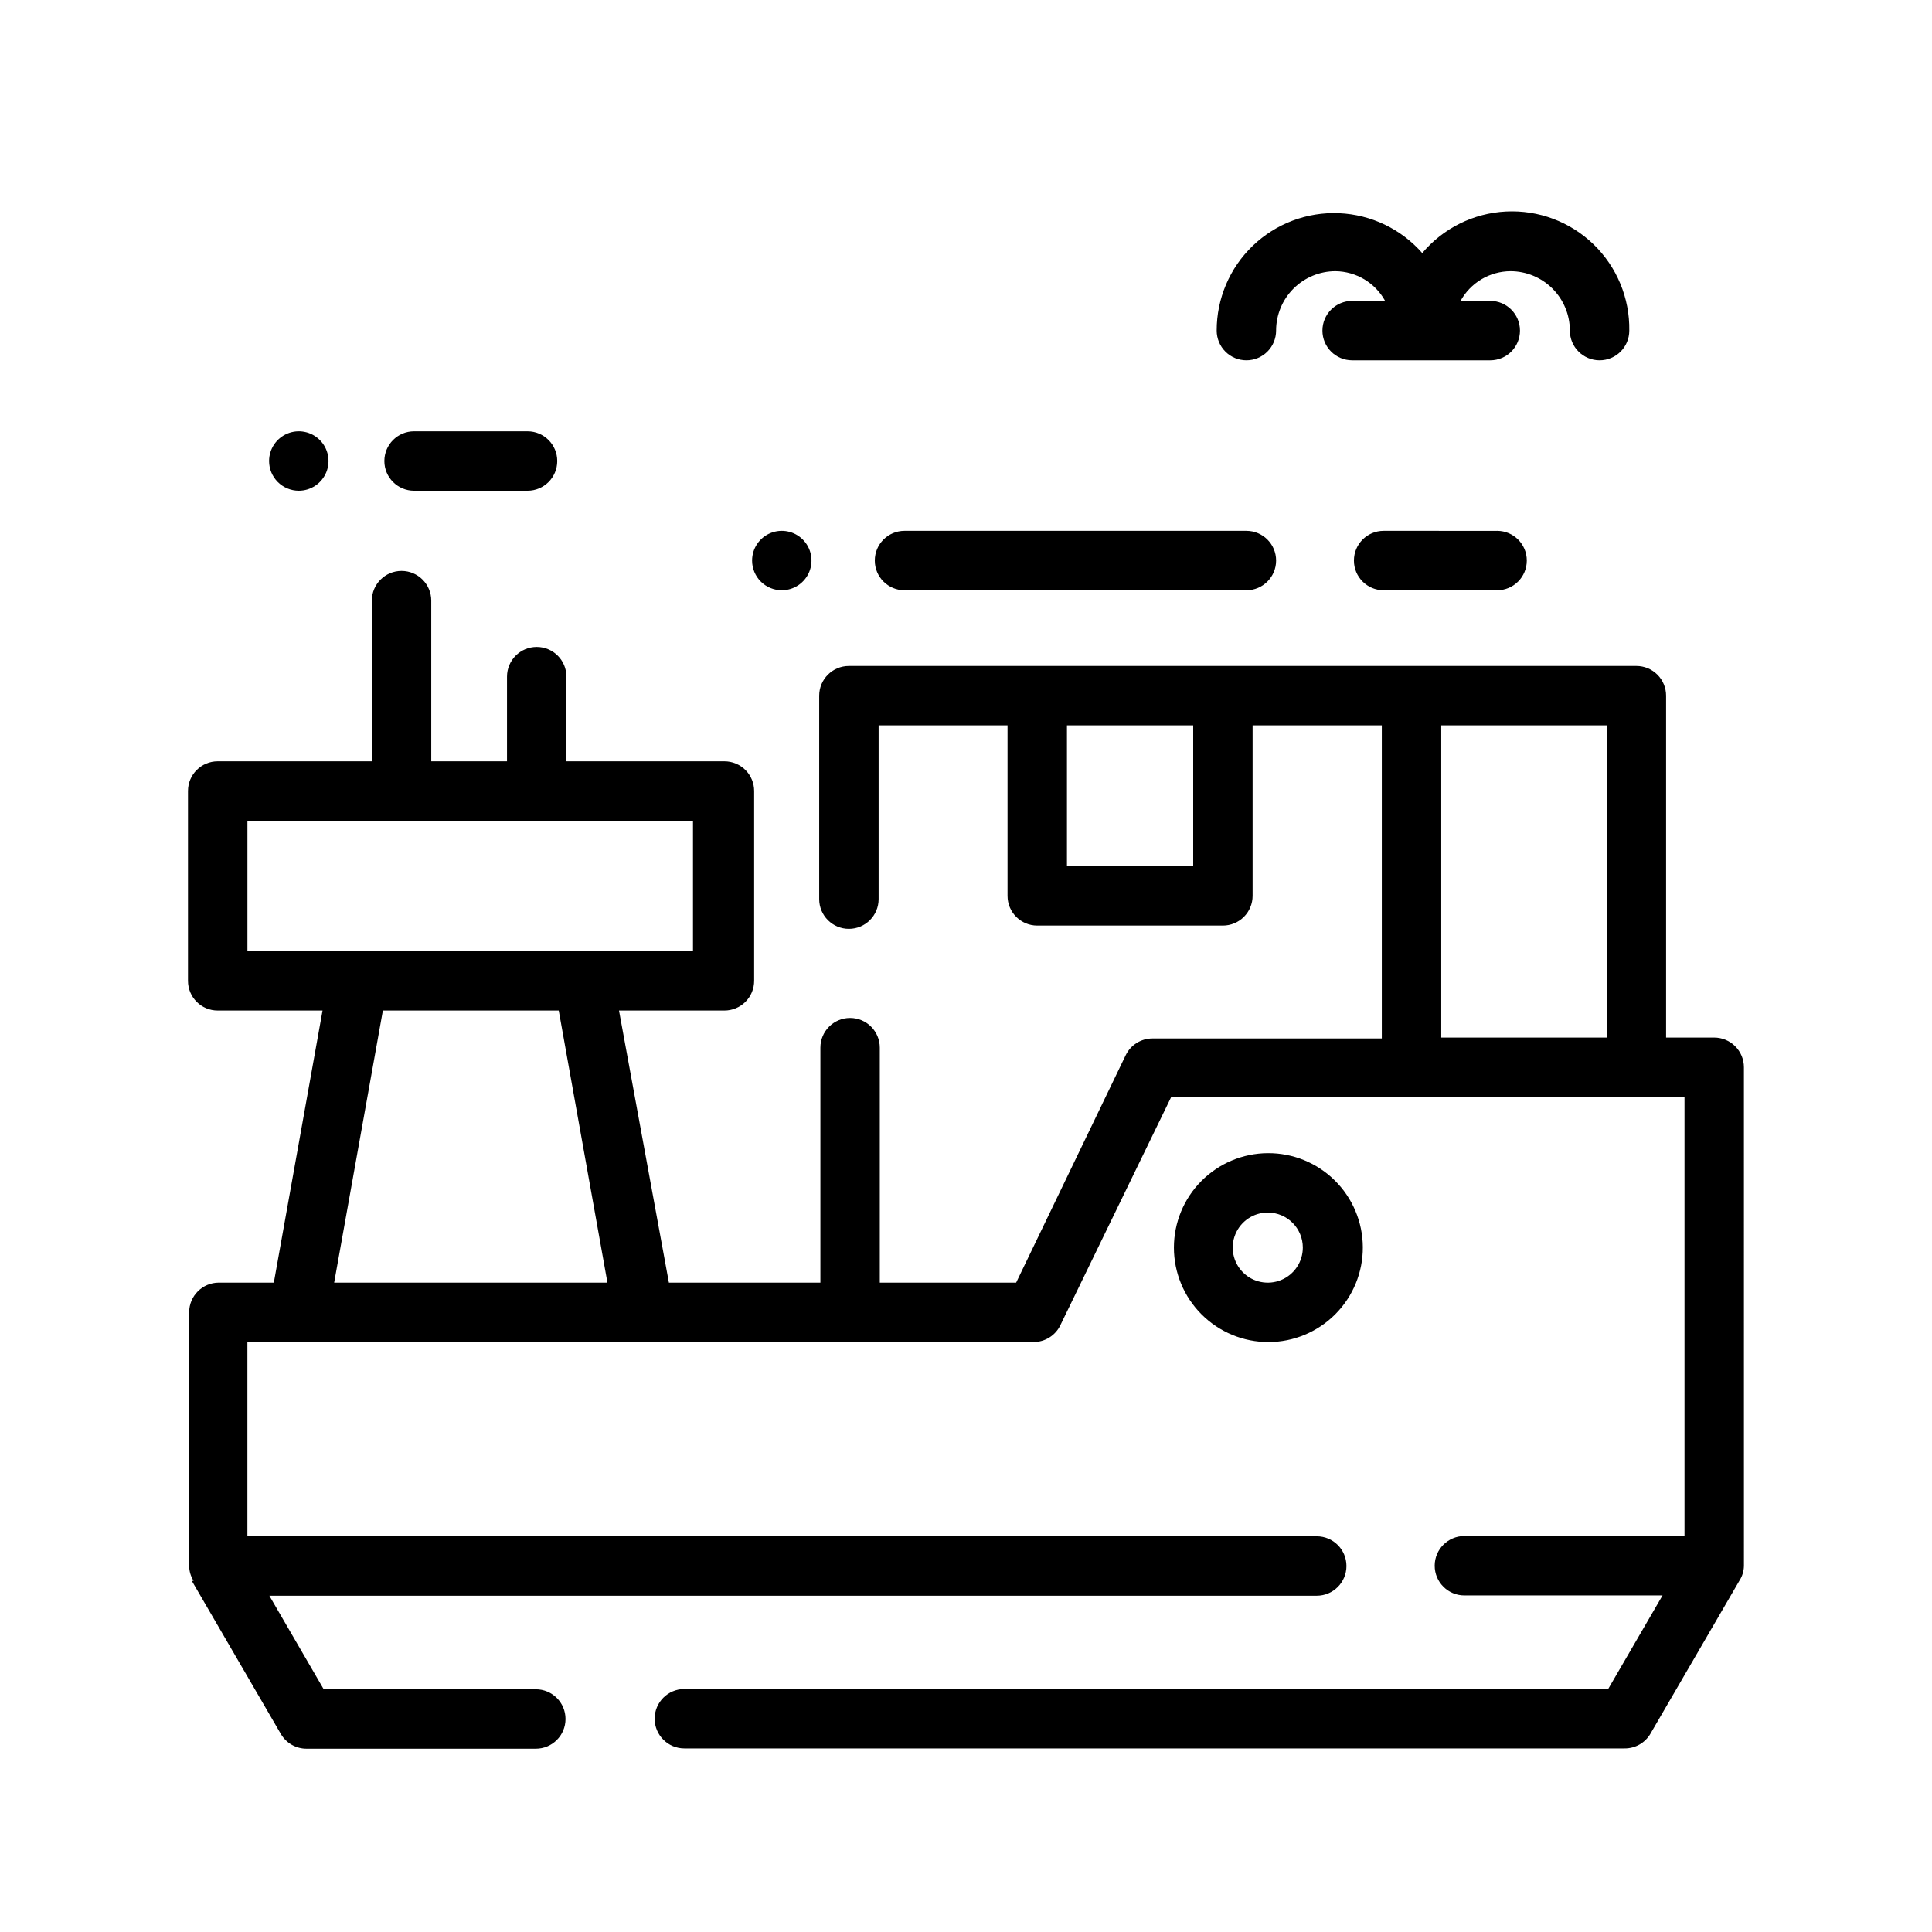
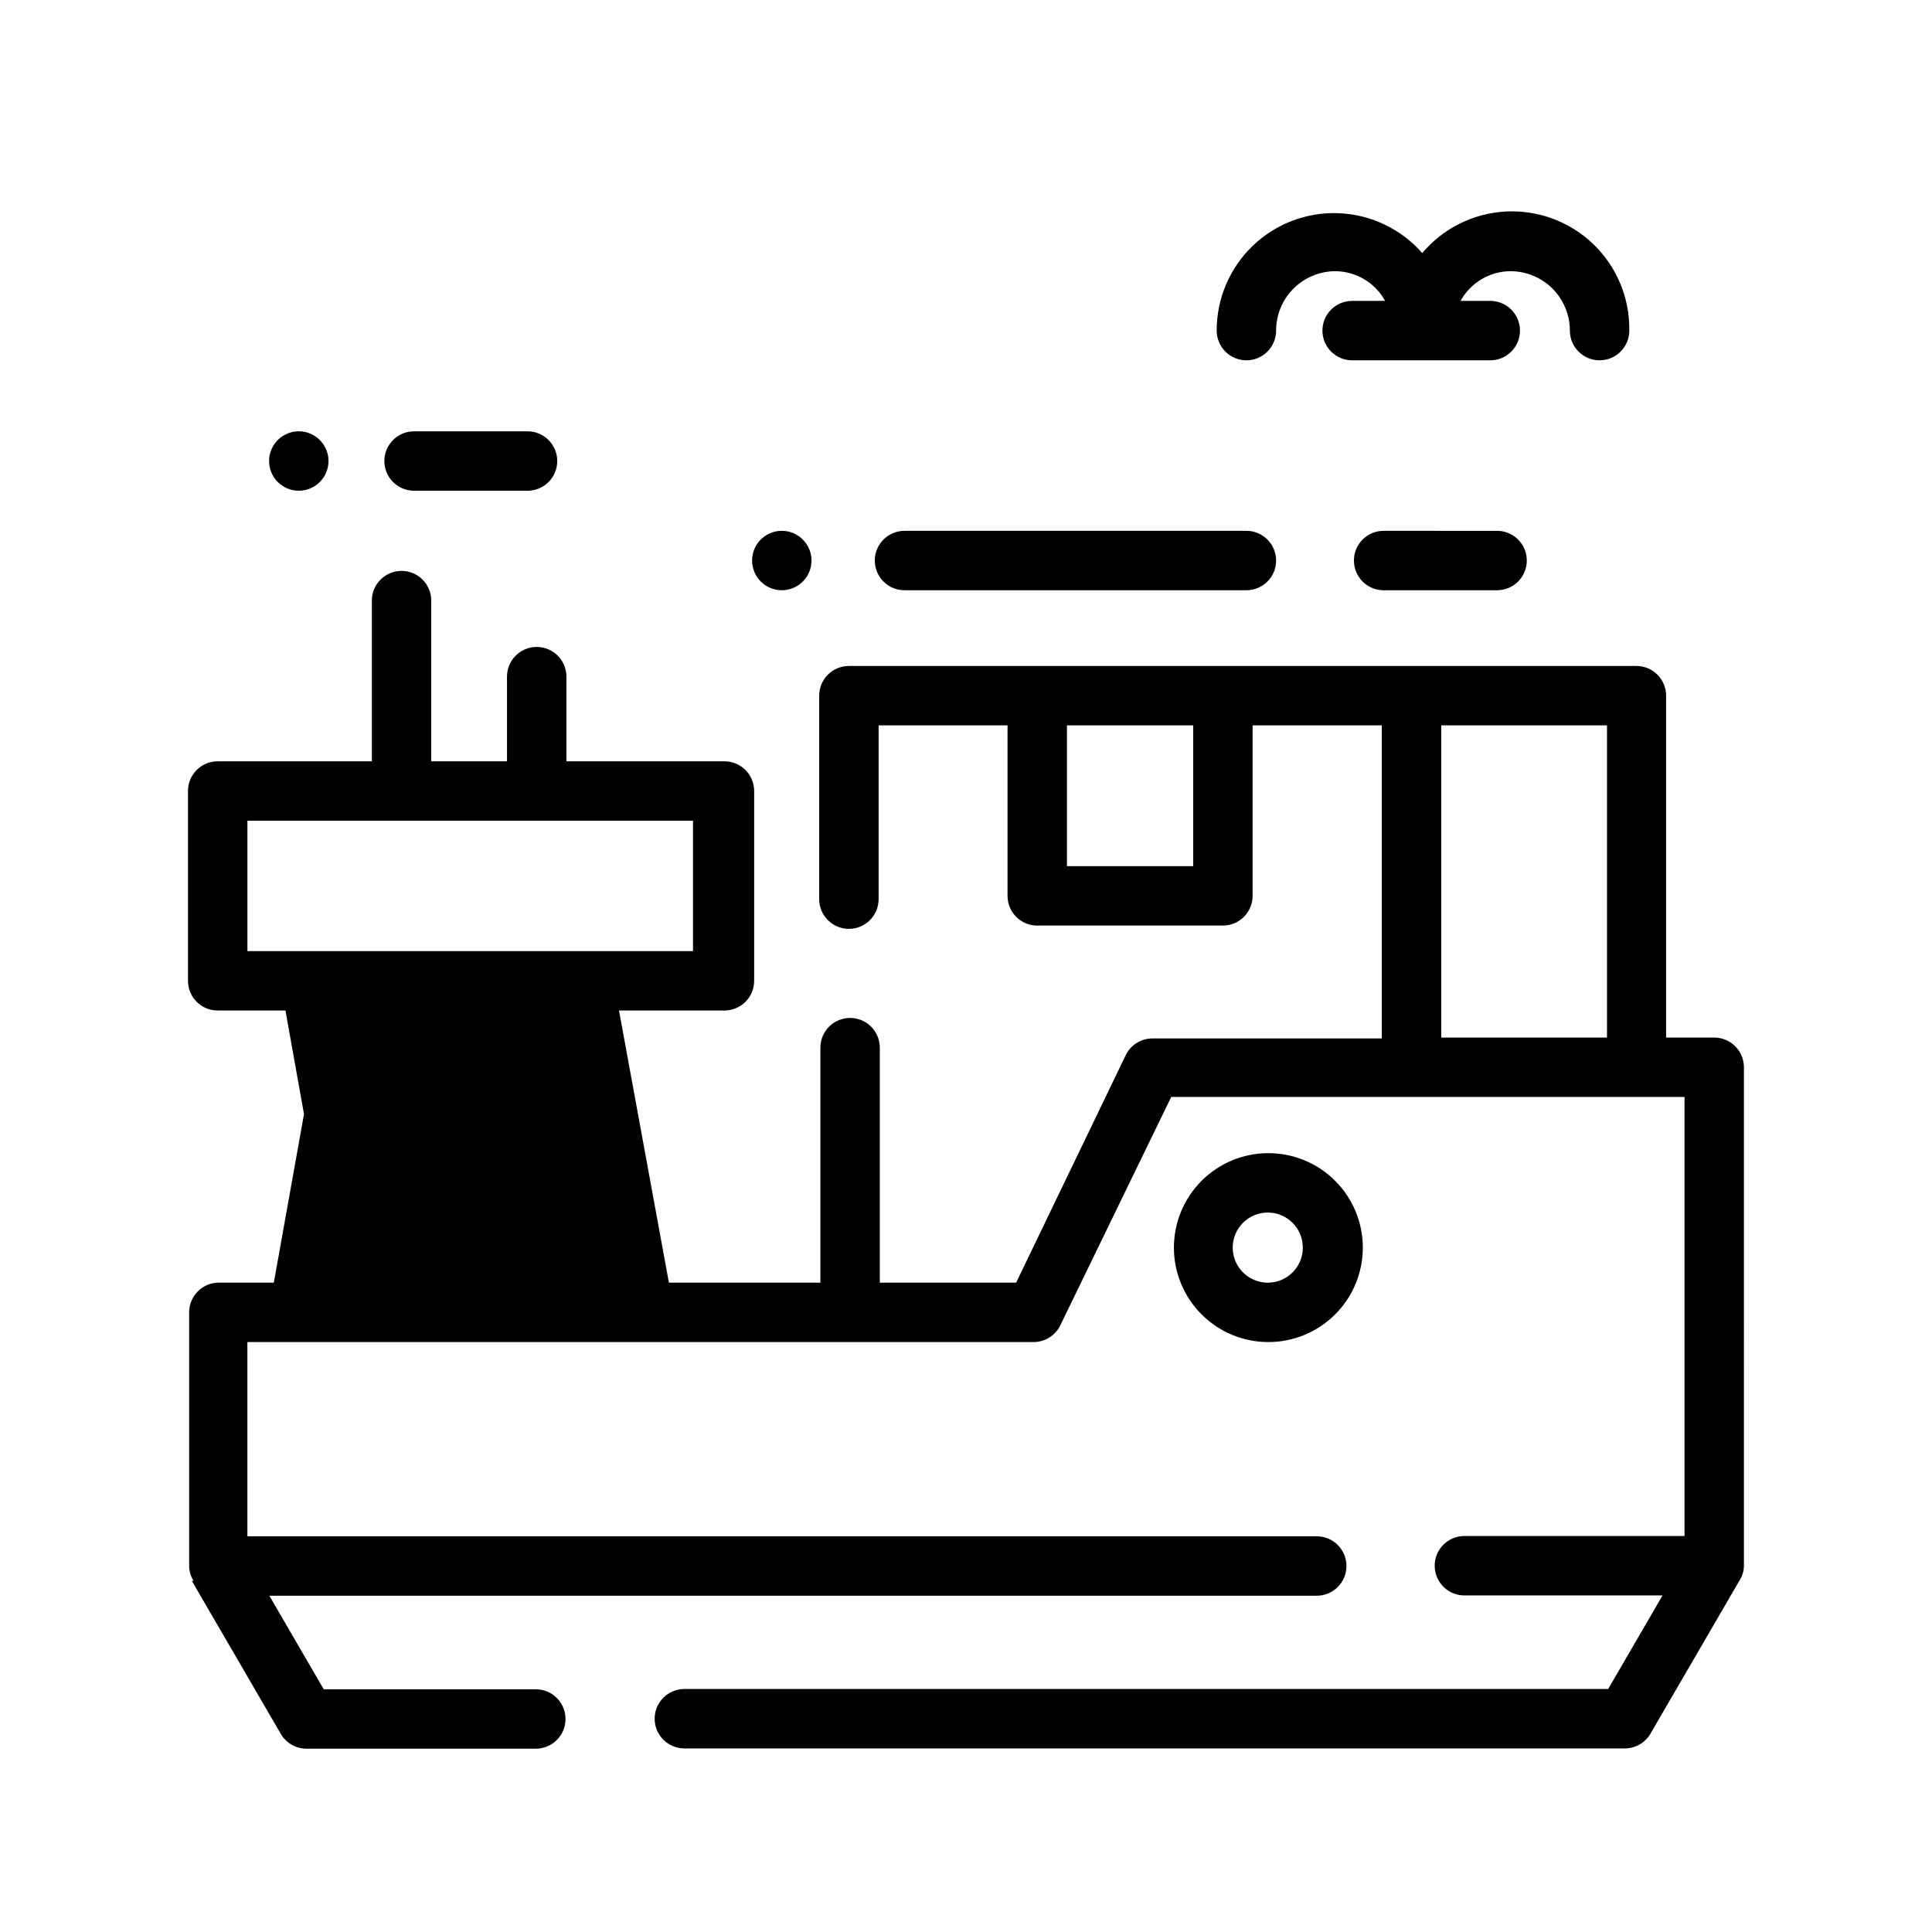
<svg xmlns="http://www.w3.org/2000/svg" fill="#000000" width="800px" height="800px" version="1.1" viewBox="144 144 512 512">
-   <path d="m375.83 292.55c0-4.348 3.523-7.875 7.871-7.875h90.605c4.348 0 7.875 3.527 7.875 7.875s-3.527 7.871-7.875 7.871h-90.605c-4.348 0-7.871-3.523-7.871-7.871zm165.31-7.871-30.465-0.004c-4.348 0-7.871 3.527-7.871 7.875s3.523 7.871 7.871 7.871h30.07c4.348 0 7.871-3.523 7.871-7.871s-3.523-7.875-7.871-7.875zm-287.41-10.629h30.074c4.348 0 7.871-3.523 7.871-7.871 0-4.348-3.523-7.875-7.871-7.875h-30.074c-4.344 0-7.871 3.527-7.871 7.875 0 4.348 3.527 7.871 7.871 7.871zm352.43 284.96c-0.031 1.371-0.438 2.707-1.184 3.859l-23.617 40.621h0.004c-1.434 2.414-4.043 3.883-6.852 3.856h-249.15c-4.348 0-7.871-3.523-7.871-7.871 0-4.348 3.523-7.871 7.871-7.871h244.82l14.406-24.797h-52.508c-4.348 0-7.871-3.527-7.871-7.875s3.523-7.871 7.871-7.871h58.332v-116.35h-136.03l-29.363 60.457c-1.301 2.734-4.055 4.477-7.086 4.488h-208.37v51.48h283.39c4.348 0 7.871 3.523 7.871 7.871 0 4.348-3.523 7.875-7.871 7.875h-277.57l14.406 24.797h56.207c4.348 0 7.871 3.523 7.871 7.871 0 4.348-3.523 7.871-7.871 7.871h-60.695c-2.805 0.027-5.414-1.441-6.848-3.856l-23.617-40.621h0.473c-0.742-1.152-1.148-2.488-1.18-3.856v-67.309c0-4.348 3.523-7.871 7.871-7.871h14.566l12.91-72.109h-27.789c-4.348 0-7.871-3.523-7.871-7.871v-50.301c0-4.348 3.523-7.871 7.871-7.871h40.855v-42.59c0-4.348 3.523-7.871 7.871-7.871 4.348 0 7.871 3.523 7.871 7.871v42.586h20.074v-22.434c0-4.348 3.523-7.871 7.871-7.871s7.875 3.523 7.875 7.871v22.434h41.879v0.004c2.086 0 4.09 0.828 5.566 2.305 1.477 1.477 2.305 3.477 2.305 5.566v50.301c0 2.09-0.828 4.09-2.305 5.566-1.477 1.477-3.481 2.305-5.566 2.305h-27.945l13.223 72.109h40.148v-62.266c0-4.348 3.523-7.875 7.871-7.875s7.871 3.527 7.871 7.875v62.27h36.133l29.051-60.305c1.324-2.703 4.074-4.414 7.082-4.406h60.773v-82.973h-34.242v45.188c0 2.086-0.832 4.09-2.309 5.566-1.477 1.477-3.477 2.305-5.566 2.305h-49.199c-4.348 0-7.871-3.523-7.871-7.871v-45.188h-34.164v46.051c0 4.348-3.523 7.875-7.871 7.875s-7.875-3.527-7.875-7.875v-53.922c0-4.348 3.527-7.871 7.875-7.871h208.69c2.086 0 4.09 0.828 5.566 2.305 1.473 1.477 2.305 3.477 2.305 5.566v90.605h12.754-0.004c2.09 0 4.094 0.832 5.566 2.309 1.477 1.477 2.309 3.477 2.309 5.566zm-145.95-222.78h-33.457v37.312h33.457zm-250.64 59.828h118.08v-34.559h-118.08zm35.895 15.742-12.91 72.109h72.422l-12.906-72.109zm280.48-75.57v82.734h43.926v-82.734zm-51.641-96.746c2.09 0 4.094-0.828 5.566-2.305 1.477-1.477 2.309-3.481 2.309-5.566 0-4.176 1.656-8.18 4.609-11.133s6.957-4.613 11.133-4.613c2.691 0.031 5.328 0.773 7.641 2.156 2.309 1.387 4.211 3.356 5.508 5.715h-8.738c-4.348 0-7.875 3.527-7.875 7.875 0 4.348 3.527 7.871 7.875 7.871h36.605c4.348 0 7.871-3.523 7.871-7.871 0-4.348-3.523-7.875-7.871-7.875h-7.875c1.305-2.371 3.219-4.348 5.543-5.734 2.324-1.383 4.977-2.121 7.684-2.137 4.176 0 8.18 1.66 11.133 4.613s4.609 6.957 4.609 11.133c0 4.348 3.527 7.871 7.875 7.871s7.871-3.523 7.871-7.871c0.141-8.613-3.297-16.895-9.492-22.879-6.195-5.981-14.594-9.125-23.195-8.684-8.598 0.441-16.633 4.43-22.18 11.016-5.598-6.383-13.559-10.199-22.039-10.566-8.48-0.367-16.742 2.75-22.867 8.625s-9.582 14-9.57 22.488c0 2.086 0.832 4.09 2.305 5.566 1.477 1.477 3.481 2.305 5.566 2.305zm5.668 210.11c6.648-0.043 13.043 2.562 17.766 7.238 4.727 4.676 7.398 11.039 7.426 17.688 0.027 6.648-2.59 13.035-7.277 17.75-4.684 4.715-11.055 7.375-17.703 7.387-6.648 0.016-13.027-2.617-17.734-7.312s-7.352-11.07-7.352-17.719c0-6.613 2.617-12.957 7.277-17.645 4.66-4.691 10.988-7.348 17.598-7.387zm0 15.742c-3.754 0-7.141 2.262-8.582 5.734-1.438 3.473-0.641 7.465 2.016 10.125 2.656 2.656 6.652 3.449 10.121 2.012 3.473-1.438 5.734-4.824 5.734-8.582 0-5.129-4.156-9.289-9.289-9.289zm-128.79-164.92c3.184 0 6.055-1.918 7.273-4.859s0.543-6.328-1.707-8.578c-2.25-2.254-5.637-2.926-8.578-1.707-2.941 1.219-4.859 4.09-4.859 7.273 0 2.086 0.828 4.09 2.305 5.566 1.477 1.477 3.481 2.305 5.566 2.305zm-128-26.371c3.184 0 6.055-1.918 7.273-4.859s0.547-6.328-1.707-8.578c-2.25-2.254-5.637-2.926-8.578-1.707-2.941 1.219-4.859 4.086-4.859 7.273 0 2.086 0.828 4.09 2.305 5.566 1.477 1.473 3.481 2.305 5.566 2.305z" />
+   <path d="m375.83 292.55c0-4.348 3.523-7.875 7.871-7.875h90.605c4.348 0 7.875 3.527 7.875 7.875s-3.527 7.871-7.875 7.871h-90.605c-4.348 0-7.871-3.523-7.871-7.871zm165.31-7.871-30.465-0.004c-4.348 0-7.871 3.527-7.871 7.875s3.523 7.871 7.871 7.871h30.07c4.348 0 7.871-3.523 7.871-7.871s-3.523-7.875-7.871-7.875zm-287.41-10.629h30.074c4.348 0 7.871-3.523 7.871-7.871 0-4.348-3.523-7.875-7.871-7.875h-30.074c-4.344 0-7.871 3.527-7.871 7.875 0 4.348 3.527 7.871 7.871 7.871zm352.43 284.96c-0.031 1.371-0.438 2.707-1.184 3.859l-23.617 40.621h0.004c-1.434 2.414-4.043 3.883-6.852 3.856h-249.15c-4.348 0-7.871-3.523-7.871-7.871 0-4.348 3.523-7.871 7.871-7.871h244.82l14.406-24.797h-52.508c-4.348 0-7.871-3.527-7.871-7.875s3.523-7.871 7.871-7.871h58.332v-116.35h-136.03l-29.363 60.457c-1.301 2.734-4.055 4.477-7.086 4.488h-208.37v51.48h283.39c4.348 0 7.871 3.523 7.871 7.871 0 4.348-3.523 7.875-7.871 7.875h-277.57l14.406 24.797h56.207c4.348 0 7.871 3.523 7.871 7.871 0 4.348-3.523 7.871-7.871 7.871h-60.695c-2.805 0.027-5.414-1.441-6.848-3.856l-23.617-40.621h0.473c-0.742-1.152-1.148-2.488-1.18-3.856v-67.309c0-4.348 3.523-7.871 7.871-7.871h14.566l12.91-72.109h-27.789c-4.348 0-7.871-3.523-7.871-7.871v-50.301c0-4.348 3.523-7.871 7.871-7.871h40.855v-42.59c0-4.348 3.523-7.871 7.871-7.871 4.348 0 7.871 3.523 7.871 7.871v42.586h20.074v-22.434c0-4.348 3.523-7.871 7.871-7.871s7.875 3.523 7.875 7.871v22.434h41.879v0.004c2.086 0 4.09 0.828 5.566 2.305 1.477 1.477 2.305 3.477 2.305 5.566v50.301c0 2.09-0.828 4.09-2.305 5.566-1.477 1.477-3.481 2.305-5.566 2.305h-27.945l13.223 72.109h40.148v-62.266c0-4.348 3.523-7.875 7.871-7.875s7.871 3.527 7.871 7.875v62.27h36.133l29.051-60.305c1.324-2.703 4.074-4.414 7.082-4.406h60.773v-82.973h-34.242v45.188c0 2.086-0.832 4.09-2.309 5.566-1.477 1.477-3.477 2.305-5.566 2.305h-49.199c-4.348 0-7.871-3.523-7.871-7.871v-45.188h-34.164v46.051c0 4.348-3.523 7.875-7.871 7.875s-7.875-3.527-7.875-7.875v-53.922c0-4.348 3.527-7.871 7.875-7.871h208.69c2.086 0 4.09 0.828 5.566 2.305 1.473 1.477 2.305 3.477 2.305 5.566v90.605h12.754-0.004c2.09 0 4.094 0.832 5.566 2.309 1.477 1.477 2.309 3.477 2.309 5.566zm-145.95-222.78h-33.457v37.312h33.457zm-250.64 59.828h118.08v-34.559h-118.08zm35.895 15.742-12.91 72.109l-12.906-72.109zm280.48-75.57v82.734h43.926v-82.734zm-51.641-96.746c2.09 0 4.094-0.828 5.566-2.305 1.477-1.477 2.309-3.481 2.309-5.566 0-4.176 1.656-8.18 4.609-11.133s6.957-4.613 11.133-4.613c2.691 0.031 5.328 0.773 7.641 2.156 2.309 1.387 4.211 3.356 5.508 5.715h-8.738c-4.348 0-7.875 3.527-7.875 7.875 0 4.348 3.527 7.871 7.875 7.871h36.605c4.348 0 7.871-3.523 7.871-7.871 0-4.348-3.523-7.875-7.871-7.875h-7.875c1.305-2.371 3.219-4.348 5.543-5.734 2.324-1.383 4.977-2.121 7.684-2.137 4.176 0 8.18 1.66 11.133 4.613s4.609 6.957 4.609 11.133c0 4.348 3.527 7.871 7.875 7.871s7.871-3.523 7.871-7.871c0.141-8.613-3.297-16.895-9.492-22.879-6.195-5.981-14.594-9.125-23.195-8.684-8.598 0.441-16.633 4.43-22.18 11.016-5.598-6.383-13.559-10.199-22.039-10.566-8.48-0.367-16.742 2.75-22.867 8.625s-9.582 14-9.57 22.488c0 2.086 0.832 4.09 2.305 5.566 1.477 1.477 3.481 2.305 5.566 2.305zm5.668 210.11c6.648-0.043 13.043 2.562 17.766 7.238 4.727 4.676 7.398 11.039 7.426 17.688 0.027 6.648-2.59 13.035-7.277 17.75-4.684 4.715-11.055 7.375-17.703 7.387-6.648 0.016-13.027-2.617-17.734-7.312s-7.352-11.07-7.352-17.719c0-6.613 2.617-12.957 7.277-17.645 4.66-4.691 10.988-7.348 17.598-7.387zm0 15.742c-3.754 0-7.141 2.262-8.582 5.734-1.438 3.473-0.641 7.465 2.016 10.125 2.656 2.656 6.652 3.449 10.121 2.012 3.473-1.438 5.734-4.824 5.734-8.582 0-5.129-4.156-9.289-9.289-9.289zm-128.79-164.92c3.184 0 6.055-1.918 7.273-4.859s0.543-6.328-1.707-8.578c-2.25-2.254-5.637-2.926-8.578-1.707-2.941 1.219-4.859 4.09-4.859 7.273 0 2.086 0.828 4.09 2.305 5.566 1.477 1.477 3.481 2.305 5.566 2.305zm-128-26.371c3.184 0 6.055-1.918 7.273-4.859s0.547-6.328-1.707-8.578c-2.25-2.254-5.637-2.926-8.578-1.707-2.941 1.219-4.859 4.086-4.859 7.273 0 2.086 0.828 4.09 2.305 5.566 1.477 1.473 3.481 2.305 5.566 2.305z" />
</svg>